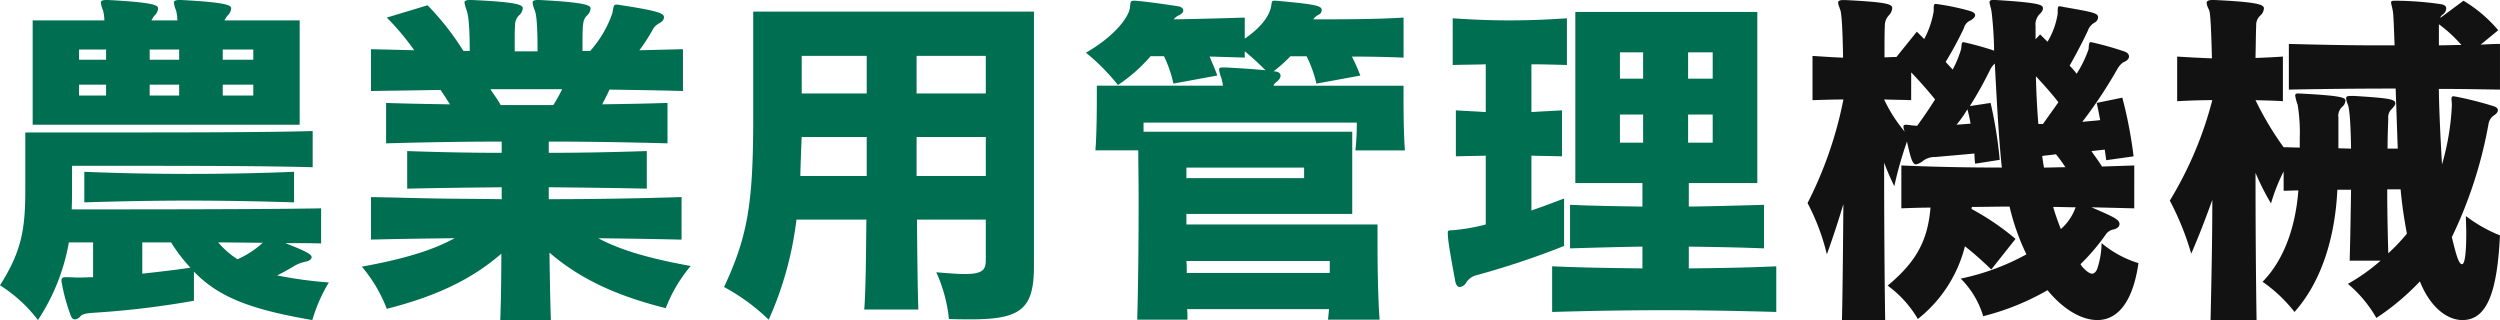
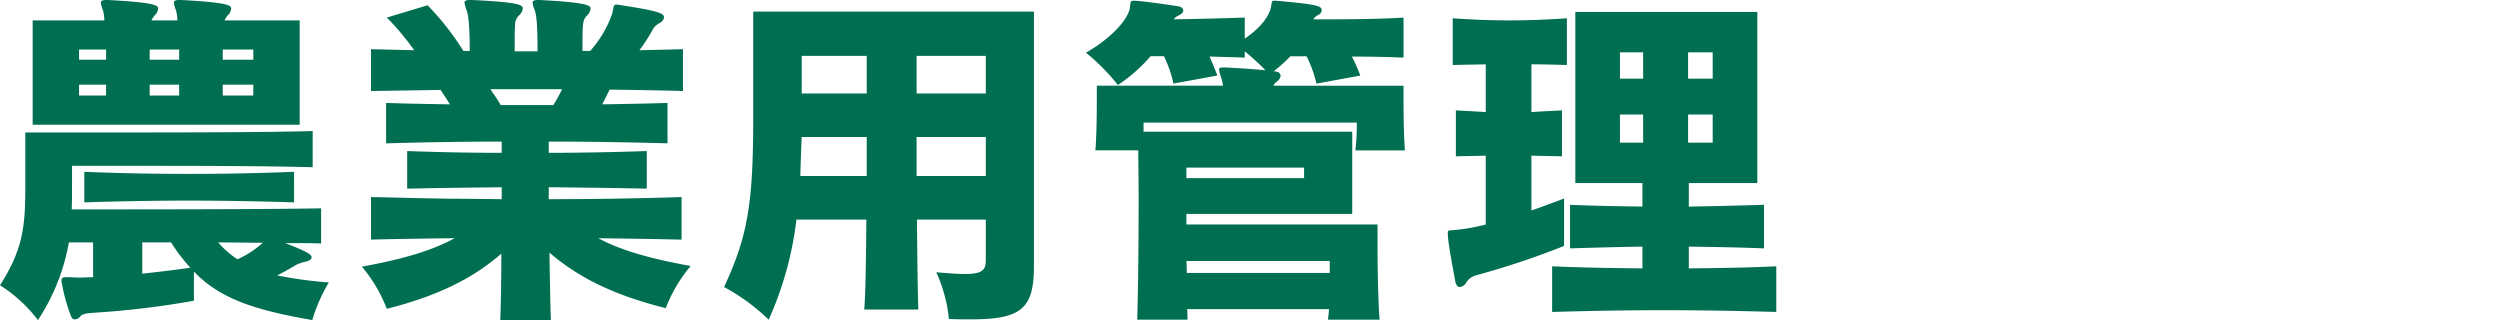
<svg xmlns="http://www.w3.org/2000/svg" width="441.192" height="56.482" viewBox="0 0 441.192 56.482">
  <g id="mv_03_caption" transform="translate(-751.984 -178.168)">
    <path id="パス_312" data-name="パス 312" d="M54.87-29.822V-48.236H41.6a4.99,4.99,0,0,1,.558-.868,1.839,1.839,0,0,0,.62-1.24c0-.558-.682-1.054-8.8-1.488H33.6c-.682,0-.93.186-.93.434a4.5,4.5,0,0,0,.372,1.364,7.6,7.6,0,0,1,.248,1.8H28.706a4.99,4.99,0,0,1,.558-.868,1.839,1.839,0,0,0,.62-1.24c0-.558-.682-1.054-8.8-1.488h-.372c-.682,0-.93.186-.93.434a4.5,4.5,0,0,0,.372,1.364,7.6,7.6,0,0,1,.248,1.8H7.75v18.414Zm-.992,8.308c-6.014.248-12.276.372-18.6.372-6.262,0-12.462-.124-18.414-.372v5.394c5.952-.186,12.214-.31,18.476-.31s12.586.124,18.538.31Zm4.774,6.448c-9.858.186-34.038.186-44.02.186.062-1.116.062-2.542.062-3.844v-3.844h9.92c10.106,0,23.932,0,32.55.248v-6.386c-8.37.248-24.924.248-36.89.248H6.448v9.982c0,6.944-.558,10.85-4.464,16.988A25.493,25.493,0,0,1,8.68,4.65a36.215,36.215,0,0,0,5.456-13.7h4.278v6.138c-.806,0-1.612.062-2.418.062-.744,0-1.488-.062-2.17-.062h-.248c-.558,0-.744.186-.744.558a1.541,1.541,0,0,0,.062.5,31.875,31.875,0,0,0,1.55,5.642c.186.558.434.744.744.744a1.375,1.375,0,0,0,.992-.558c.434-.5,1.55-.558,2.48-.62A154.9,154.9,0,0,0,36.208,1.24V-3.906C40.734.806,46.686,2.852,57.1,4.65a28.261,28.261,0,0,1,2.914-6.634A73.943,73.943,0,0,1,50.9-3.224c1.24-.62,2.294-1.24,3.348-1.86a6.908,6.908,0,0,1,1.612-.558c.682-.124,1.116-.434,1.116-.806,0-.5-.992-1.054-4.65-2.48,2.48,0,4.588,0,6.324.062ZM46.686-41.292H41.292v-1.8h5.394Zm-13.082,0H28.4v-1.8H33.6Zm-12.9,0H15.934v-1.8h4.774Zm25.978,6.324H41.292V-36.89h5.394Zm-13.082,0H28.4V-36.89H33.6Zm-12.9,0H15.934V-36.89h4.774ZM48.36-8.99A16.767,16.767,0,0,1,43.9-6.076a15.483,15.483,0,0,1-3.41-2.976C43.028-9.052,46-8.99,48.36-8.99ZM32.178-9.052a29.087,29.087,0,0,0,3.41,4.464c-2.976.434-5.7.744-8.494,1.054V-9.052Zm90.086-8c-8.122.248-15.81.372-23.436.372v-2.108c5.828.062,11.718.124,17.3.248v-6.634c-5.58.186-11.408.31-17.3.31v-1.984c7.006,0,14.012.124,20.956.31v-7.13c-3.72.124-7.626.186-11.532.248q.837-1.581,1.3-2.6c4.278.062,8.556.124,12.958.248v-7.378l-7.688.186a31.9,31.9,0,0,0,2.232-3.41,2.772,2.772,0,0,1,1.3-1.364c.558-.31.806-.682.806-1.054,0-.682-.93-1.116-7.874-2.17a1.541,1.541,0,0,0-.5-.062c-.558,0-.5.372-.744,1.55a19.621,19.621,0,0,1-3.906,6.634H104.78c0-4.836,0-5.456.806-6.262a1.839,1.839,0,0,0,.62-1.24c0-.5-.5-1.054-8.99-1.488h-.372c-.62,0-.868.186-.868.434a4.5,4.5,0,0,0,.372,1.364c.434,1.054.5,4.216.5,7.254h-4.03v-2.232c0-.744,0-1.488.062-2.232a2.414,2.414,0,0,1,.682-1.86,1.935,1.935,0,0,0,.682-1.24c0-.62-.744-1.116-8.99-1.488h-.372c-.682,0-.93.186-.93.434a7.8,7.8,0,0,0,.372,1.364c.434,1.054.558,4.154.558,7.192H83.762a47.277,47.277,0,0,0-6.324-8.06l-7.192,2.17a45.007,45.007,0,0,1,4.836,5.766c-2.542-.062-5.022-.124-7.626-.186v7.378l12.276-.186c.558.806,1.054,1.612,1.674,2.542-3.906-.062-7.626-.124-11.284-.248v7.13c6.7-.186,13.516-.31,20.4-.31v1.984c-5.7,0-11.346-.124-16.678-.31v6.634c5.27-.124,10.974-.186,16.678-.248v2.108c-3.72-.062-7.5-.062-11.408-.124-3.782-.062-7.688-.186-11.656-.248v7.5c4.9-.124,9.92-.186,14.756-.248-3.906,2.17-9.176,3.72-16.368,5.022a25.929,25.929,0,0,1,4.4,7.44C78.8.5,85.188-2.48,90.458-7.068c0,4.216-.062,8.246-.186,11.718H99.2c-.124-3.534-.186-7.626-.248-11.9,5.394,4.65,11.842,7.626,20.522,9.8a25.929,25.929,0,0,1,4.4-7.44c-7.192-1.3-12.4-2.79-16.306-4.9,4.774.062,9.734.124,14.694.248Zm-21.08-19.034a26.758,26.758,0,0,1-1.55,2.79h-9.3c-.558-1.054-1.178-1.8-1.8-2.79Zm74.772,30.07c0,1.736-.434,2.542-3.72,2.542-1.178,0-2.79-.124-5.022-.31a26.015,26.015,0,0,1,2.232,8.246c1.426.062,2.728.062,3.906.062,8.928,0,11.1-1.922,11.1-9.424V-49.786H134.912v18.538c0,15.252-.93,21.018-5.146,30.07a35.25,35.25,0,0,1,7.874,5.766,60.64,60.64,0,0,0,4.9-17.67h12.338c-.062,6.7-.124,12.71-.372,15.872h9.548c-.124-3.162-.186-9.176-.248-15.872h12.152Zm0-29.326H163.742v-6.634h12.214Zm-21.018,0h-11.47v-6.634h11.47Zm21.018,14.57H163.742v-6.882h12.214Zm-21.018,0H143.22c.062-2.108.124-4.464.248-6.882h11.47Zm90.52,25.358c-.248-2.852-.372-8.866-.372-12.9v-3.906H211.358v-1.86h29.264V-28.582H203.794v-1.612h37.634a40.713,40.713,0,0,1-.248,4.9h8.742c-.248-3.1-.248-7.626-.248-9.92V-36.7h-22.94c.062-.31.248-.434.744-.868a1.41,1.41,0,0,0,.5-.868c0-.5-.434-.806-1.24-.806a25.717,25.717,0,0,0,2.976-2.666h2.852a21.387,21.387,0,0,1,1.736,4.836l7.75-1.426a33.839,33.839,0,0,0-1.488-3.348c3.162,0,6.448.062,9.114.186v-7.068c-4.836.31-11.408.31-15.934.31a2.38,2.38,0,0,1,.93-.806.909.909,0,0,0,.558-.744c0-.744-.248-1.054-8.06-1.736h-.31c-.558,0-.372.248-.62,1.3-.31,1.24-1.426,3.224-4.588,5.394v-3.72c-3.782.124-8.618.248-12.524.31a2.1,2.1,0,0,1,.992-.744c.434-.248.682-.5.682-.806,0-.372-.31-.62-.806-.744-2.48-.372-5.456-.806-7.626-.992h-.31c-.62,0-.558.248-.682,1.3-.248,1.612-2.6,4.9-7.75,7.874a37.071,37.071,0,0,1,5.642,5.7,28.038,28.038,0,0,0,5.766-5.084h2.356a21.245,21.245,0,0,1,1.674,4.836l7.75-1.426c-.434-1.178-.93-2.294-1.364-3.348,2.108.062,4.278.124,6.2.186V-42.78a45.92,45.92,0,0,1,3.658,3.348c-2.48-.248-4.9-.372-7.068-.5h-.31c-.62,0-.806.062-.806.372a5.852,5.852,0,0,0,.372,1.426,8.156,8.156,0,0,1,.31,1.426H195.548v1.488c0,2.232,0,6.7-.248,9.92h7.564c0,2.108.062,5.084.062,8.494,0,6.758-.062,15.19-.248,21.39h8.866c0-.62,0-1.178-.062-1.86H236.53q-.093,1.023-.186,1.86ZM232.128-20.4h-20.77v-1.86h20.77Zm4.526,16.74H211.42c0-.682,0-1.426-.062-2.108h25.3ZM278.008-16.8c-1.984.744-3.906,1.488-5.766,2.108v-9.672c1.736.062,3.534.062,5.394.124v-8.122c-1.922.124-3.658.186-5.394.31v-8.432c1.984,0,4.092.062,6.262.124v-8.246c-3.6.248-6.882.372-10.168.372-3.224,0-6.448-.124-9.982-.372v8.246c2.046-.062,3.968-.062,5.828-.124v8.432c-1.736-.124-3.472-.186-5.27-.31v8.122c1.8-.062,3.534-.062,5.27-.124v12.152a34.81,34.81,0,0,1-5.642.992c-.868.062-1.054,0-1.054.434,0,1.178.248,2.79,1.3,8.494.124.744.434,1.116.806,1.116a1.468,1.468,0,0,0,1.116-.744,3.014,3.014,0,0,1,1.674-1.3,144.231,144.231,0,0,0,15.624-5.208ZM315.456-4.836c-5.146.248-10.292.31-15.438.372V-8.308c4.464.062,8.866.124,13.268.31v-7.688c-4.4.124-8.866.248-13.268.31V-19.53h12.09V-49.724H279.992V-19.53h11.842v4.154c-4.278-.062-8.556-.124-12.772-.31V-8c4.216-.124,8.494-.248,12.772-.31v3.844c-5.208-.062-10.726-.124-15.934-.372v8.06c6.448-.186,13.02-.31,19.716-.31,6.634,0,13.33.124,19.84.31ZM304.234-37.944h-4.34v-4.65h4.34Zm-12.276,0h-4.092v-4.65h4.092ZM304.234-26.66h-4.34v-4.96h4.34Zm-12.276,0h-4.092v-4.96h4.092Z" transform="translate(750 230)" fill="#006e50" />
-     <path id="パス_311" data-name="パス 311" d="M378.634-22.63c-1.922.062-3.844.124-5.7.186-.558-.93-1.24-1.8-1.86-2.728.744-.062,1.55-.186,2.356-.248.062.558.186,1.24.248,1.86l4.836-.682A77.507,77.507,0,0,0,376.526-34.6l-4.526.93c.248,1.054.434,2.108.62,3.038-1.054.124-2.108.186-3.162.31a80.241,80.241,0,0,0,6.138-9.238,3.783,3.783,0,0,1,.744-.992,1.464,1.464,0,0,1,.558-.372c.558-.248.806-.62.806-.93,0-.372-.248-.682-.744-.868a55.629,55.629,0,0,0-5.952-1.674c-.372,0-.372.31-.434,1.24a20.6,20.6,0,0,1-2.108,4.34,13.628,13.628,0,0,0-1.24-1.426c1.364-2.418,2.542-4.712,3.224-6.2a2.638,2.638,0,0,1,1.116-1.364,1.152,1.152,0,0,0,.682-.992c0-.744-1.116-.93-6.076-1.8a3.712,3.712,0,0,0-.744-.124c-.31,0-.31.248-.31,1.3a13.435,13.435,0,0,1-1.8,4.96l-1.3-1.3-.806.868v-2.294a2.67,2.67,0,0,1,.62-2.046c.434-.434.682-.744.682-1.116,0-.558-.124-.992-8.432-1.488h-.372c-.5,0-.62.186-.62.434,0,.31.248.868.372,1.736A67.009,67.009,0,0,1,353.9-42.9a52.565,52.565,0,0,0-5.394-1.488c-.372,0-.31.31-.434,1.24a19.138,19.138,0,0,1-1.488,3.6c-.372-.434-.806-.868-1.24-1.364a62.511,62.511,0,0,0,3.224-5.952,1.958,1.958,0,0,1,1.178-1.364c.5-.31.806-.62.806-.93s-.31-.558-.93-.744a42.514,42.514,0,0,0-6.014-1.24c-.372,0-.372.248-.372,1.3a15.943,15.943,0,0,1-1.674,4.9l-1.3-1.3-3.6,4.464c-.744,0-1.426.062-2.108.062,0-2.48,0-4.4.062-5.58a2.566,2.566,0,0,1,.744-1.86,2.055,2.055,0,0,0,.558-1.24c0-.682-.744-1.054-8.308-1.426h-.372c-.62,0-.868.186-.868.434a2.144,2.144,0,0,0,.186.744l.186.558c.248.5.434,3.72.5,8.432-1.736-.062-3.472-.186-5.394-.31v7.812c1.922-.062,3.72-.124,5.456-.124A69.411,69.411,0,0,1,320.974-16a38.83,38.83,0,0,1,3.41,9.052c1.116-3.1,2.046-5.952,2.914-8.866-.062,7.5-.124,14.942-.248,20.46h7.626c-.124-7.936-.186-18.352-.186-27.776a43.922,43.922,0,0,0,1.8,4.154,64.718,64.718,0,0,1,2.232-7.874c.682,3.1.992,4.03,1.612,4.03a3.267,3.267,0,0,0,1.3-.682,3.4,3.4,0,0,1,2.108-.62c1.984-.186,4.34-.372,6.882-.62a17.522,17.522,0,0,0,.124,1.8l4.34-.682a75.007,75.007,0,0,0-1.612-10.044l-3.658.558a69.364,69.364,0,0,0,3.534-6.324,3.592,3.592,0,0,1,.868-1.178c.31,5.89.682,13.082,1.24,18.352-6.076,0-12.028-.124-17.732-.372v7.564c1.674-.062,3.41-.124,5.146-.124-.5,5.766-2.418,9.486-7.564,13.764a19.458,19.458,0,0,1,5.332,5.89A23.719,23.719,0,0,0,348.75-8.37c1.736,1.364,3.224,2.728,4.65,4.092l4.278-5.394a44.875,44.875,0,0,0-7.75-5.27.786.786,0,0,1,.062-.372c2.17,0,4.4-.062,6.634-.062A40.609,40.609,0,0,0,359.6-6.944a41.414,41.414,0,0,1-11.594,4.278,15.686,15.686,0,0,1,3.968,6.634A44.234,44.234,0,0,0,363.32-.62c2.852,3.472,6.076,5.27,8.8,5.27,2.418,0,6.014-1.488,7.254-10.044a18.723,18.723,0,0,1-6.51-3.534,14.966,14.966,0,0,1-.806,4.65c-.248.5-.558.744-.868.744-.434,0-1.054-.434-1.86-1.364a1.355,1.355,0,0,0-.186-.31,37.4,37.4,0,0,0,4.526-5.332,2.045,2.045,0,0,1,1.364-.806c.682-.186.992-.558.992-.93,0-.806-.93-1.24-4.96-2.976l7.564.186Zm-16.926-7.316c-.248-2.976-.372-5.828-.434-8.432,1.364,1.488,2.728,2.976,3.968,4.588-.868,1.24-1.8,2.542-2.728,3.844ZM339.264-39.06c1.488,1.55,2.852,3.1,4.216,4.774q-1.395,2.232-3.162,4.65c-.31,0-.682-.062-.93-.062a8.492,8.492,0,0,0-.992-.124c-.372,0-.5.124-.5.31a2.3,2.3,0,0,0,.248.93,25.469,25.469,0,0,1-3.658-5.7c1.55.062,3.1.062,4.774.124Zm10.478,9.052c-.806.062-1.612.124-2.48.186a19.8,19.8,0,0,0,1.922-2.728A23.86,23.86,0,0,1,349.742-30.008Zm16.74,7.688c-1.3,0-2.542.062-3.782.062-.124-.682-.248-1.426-.31-2.046.744-.124,1.736-.186,2.418-.31A26.849,26.849,0,0,1,366.482-22.32Zm1.8,7.068a9.125,9.125,0,0,1-2.6,3.844,40.632,40.632,0,0,1-1.364-3.906C365.676-15.314,366.916-15.252,368.28-15.252ZM422.1-5.828a33.591,33.591,0,0,1-5.766,4.092,22.132,22.132,0,0,1,5.022,6.014A43.251,43.251,0,0,0,429.04-2.17c1.8,4.526,4.774,6.82,7.5,6.82,4.4,0,6.138-5.022,6.634-14.942a25.388,25.388,0,0,1-6.014-3.41c0,1.116.062,2.046.062,2.976,0,1.736-.062,5.518-.744,5.518-.558,0-.992-1.426-1.8-4.774a77.137,77.137,0,0,0,6.448-19.84,2.324,2.324,0,0,1,.93-1.612q.744-.465.744-.93c0-.372-.248-.558-.806-.744a61.089,61.089,0,0,0-6.634-1.674c-.124,0-.248-.062-.372-.062-.31,0-.372.186-.372.5,0,.186.062.558.062.93v.31a44.812,44.812,0,0,1-1.736,10.292c-.248-4.4-.5-9.052-.558-13.33,3.6,0,7.13.062,10.788.124v-8.06c-1.178,0-2.232.062-3.41.124l3.1-2.542a24.1,24.1,0,0,0-6.138-5.208l-4.092,3.038c.062-.124.062-.186.124-.31l.248-.248a1.387,1.387,0,0,0,.682-1.116c0-.372-.248-.62-.868-.744a56.883,56.883,0,0,0-7.874-.62H424.7c-.62,0-.744.062-.744.31,0,.31.186.744.31,1.55.124.62.186,2.976.31,6.014h-3.41c-5.146,0-10.168-.124-15.252-.248v8.06c6.262-.124,12.462-.186,18.848-.186.124,3.534.248,7.316.372,10.6h-1.8c0-1.86.062-3.534.124-5.27a2.031,2.031,0,0,1,.5-1.612c.434-.434.744-.806.744-1.116,0-.744-1.3-.93-7.316-1.3h-.434c-.682,0-.93.062-.93.434a3.847,3.847,0,0,0,.31,1.116c.31.744.5,3.658.558,7.75l-2.232-.062v-5.456a2.117,2.117,0,0,1,.744-1.922,1.528,1.528,0,0,0,.5-1.054c0-.5-.682-.868-8.246-1.24h-.124c-.372,0-.5.124-.5.372a7.958,7.958,0,0,0,.434,1.612,30.6,30.6,0,0,1,.372,5.89v1.674c-.93,0-1.922-.062-2.852-.062a55.512,55.512,0,0,1-4.96-8.308c1.55.062,3.1.062,4.836.186V-41.85c-1.736.124-3.286.186-4.836.248.062-2.542.062-4.464.124-5.642a2.265,2.265,0,0,1,.744-1.86,1.839,1.839,0,0,0,.62-1.24c0-.62-.744-1.116-8.742-1.488h-.31c-.744,0-1.054.186-1.054.5a2.144,2.144,0,0,0,.186.744c.062.186.186.372.248.558.248.5.372,3.72.5,8.494-1.984-.062-3.968-.186-6.138-.31v7.874c2.232-.124,4.216-.186,6.2-.186a65.542,65.542,0,0,1-7.5,17.732,48.766,48.766,0,0,1,3.782,9.362c1.426-3.286,2.6-6.386,3.72-9.486,0,7.812-.186,15.5-.31,21.2h8.122c-.124-7.5-.186-17.05-.186-25.978a43.975,43.975,0,0,0,2.728,5.394,33.067,33.067,0,0,1,2.232-5.642v3.41c.868,0,1.674-.062,2.6-.062-.744,9.61-4.526,14.322-6.324,16.12a25.657,25.657,0,0,1,5.642,5.332c5.022-5.642,7.192-13.7,7.564-21.576h2.418c-.062,4.03-.124,8.37-.248,12.524Zm10.292-41.726a24.139,24.139,0,0,1,3.968,3.658c-1.3,0-2.666.062-3.968.062Zm-6.758,29.14a78.764,78.764,0,0,0,1.116,7.812A34.613,34.613,0,0,1,423.46-7.13c-.124-4.4-.186-8.06-.186-11.284Z" transform="translate(750 230)" fill="#121212" />
  </g>
</svg>